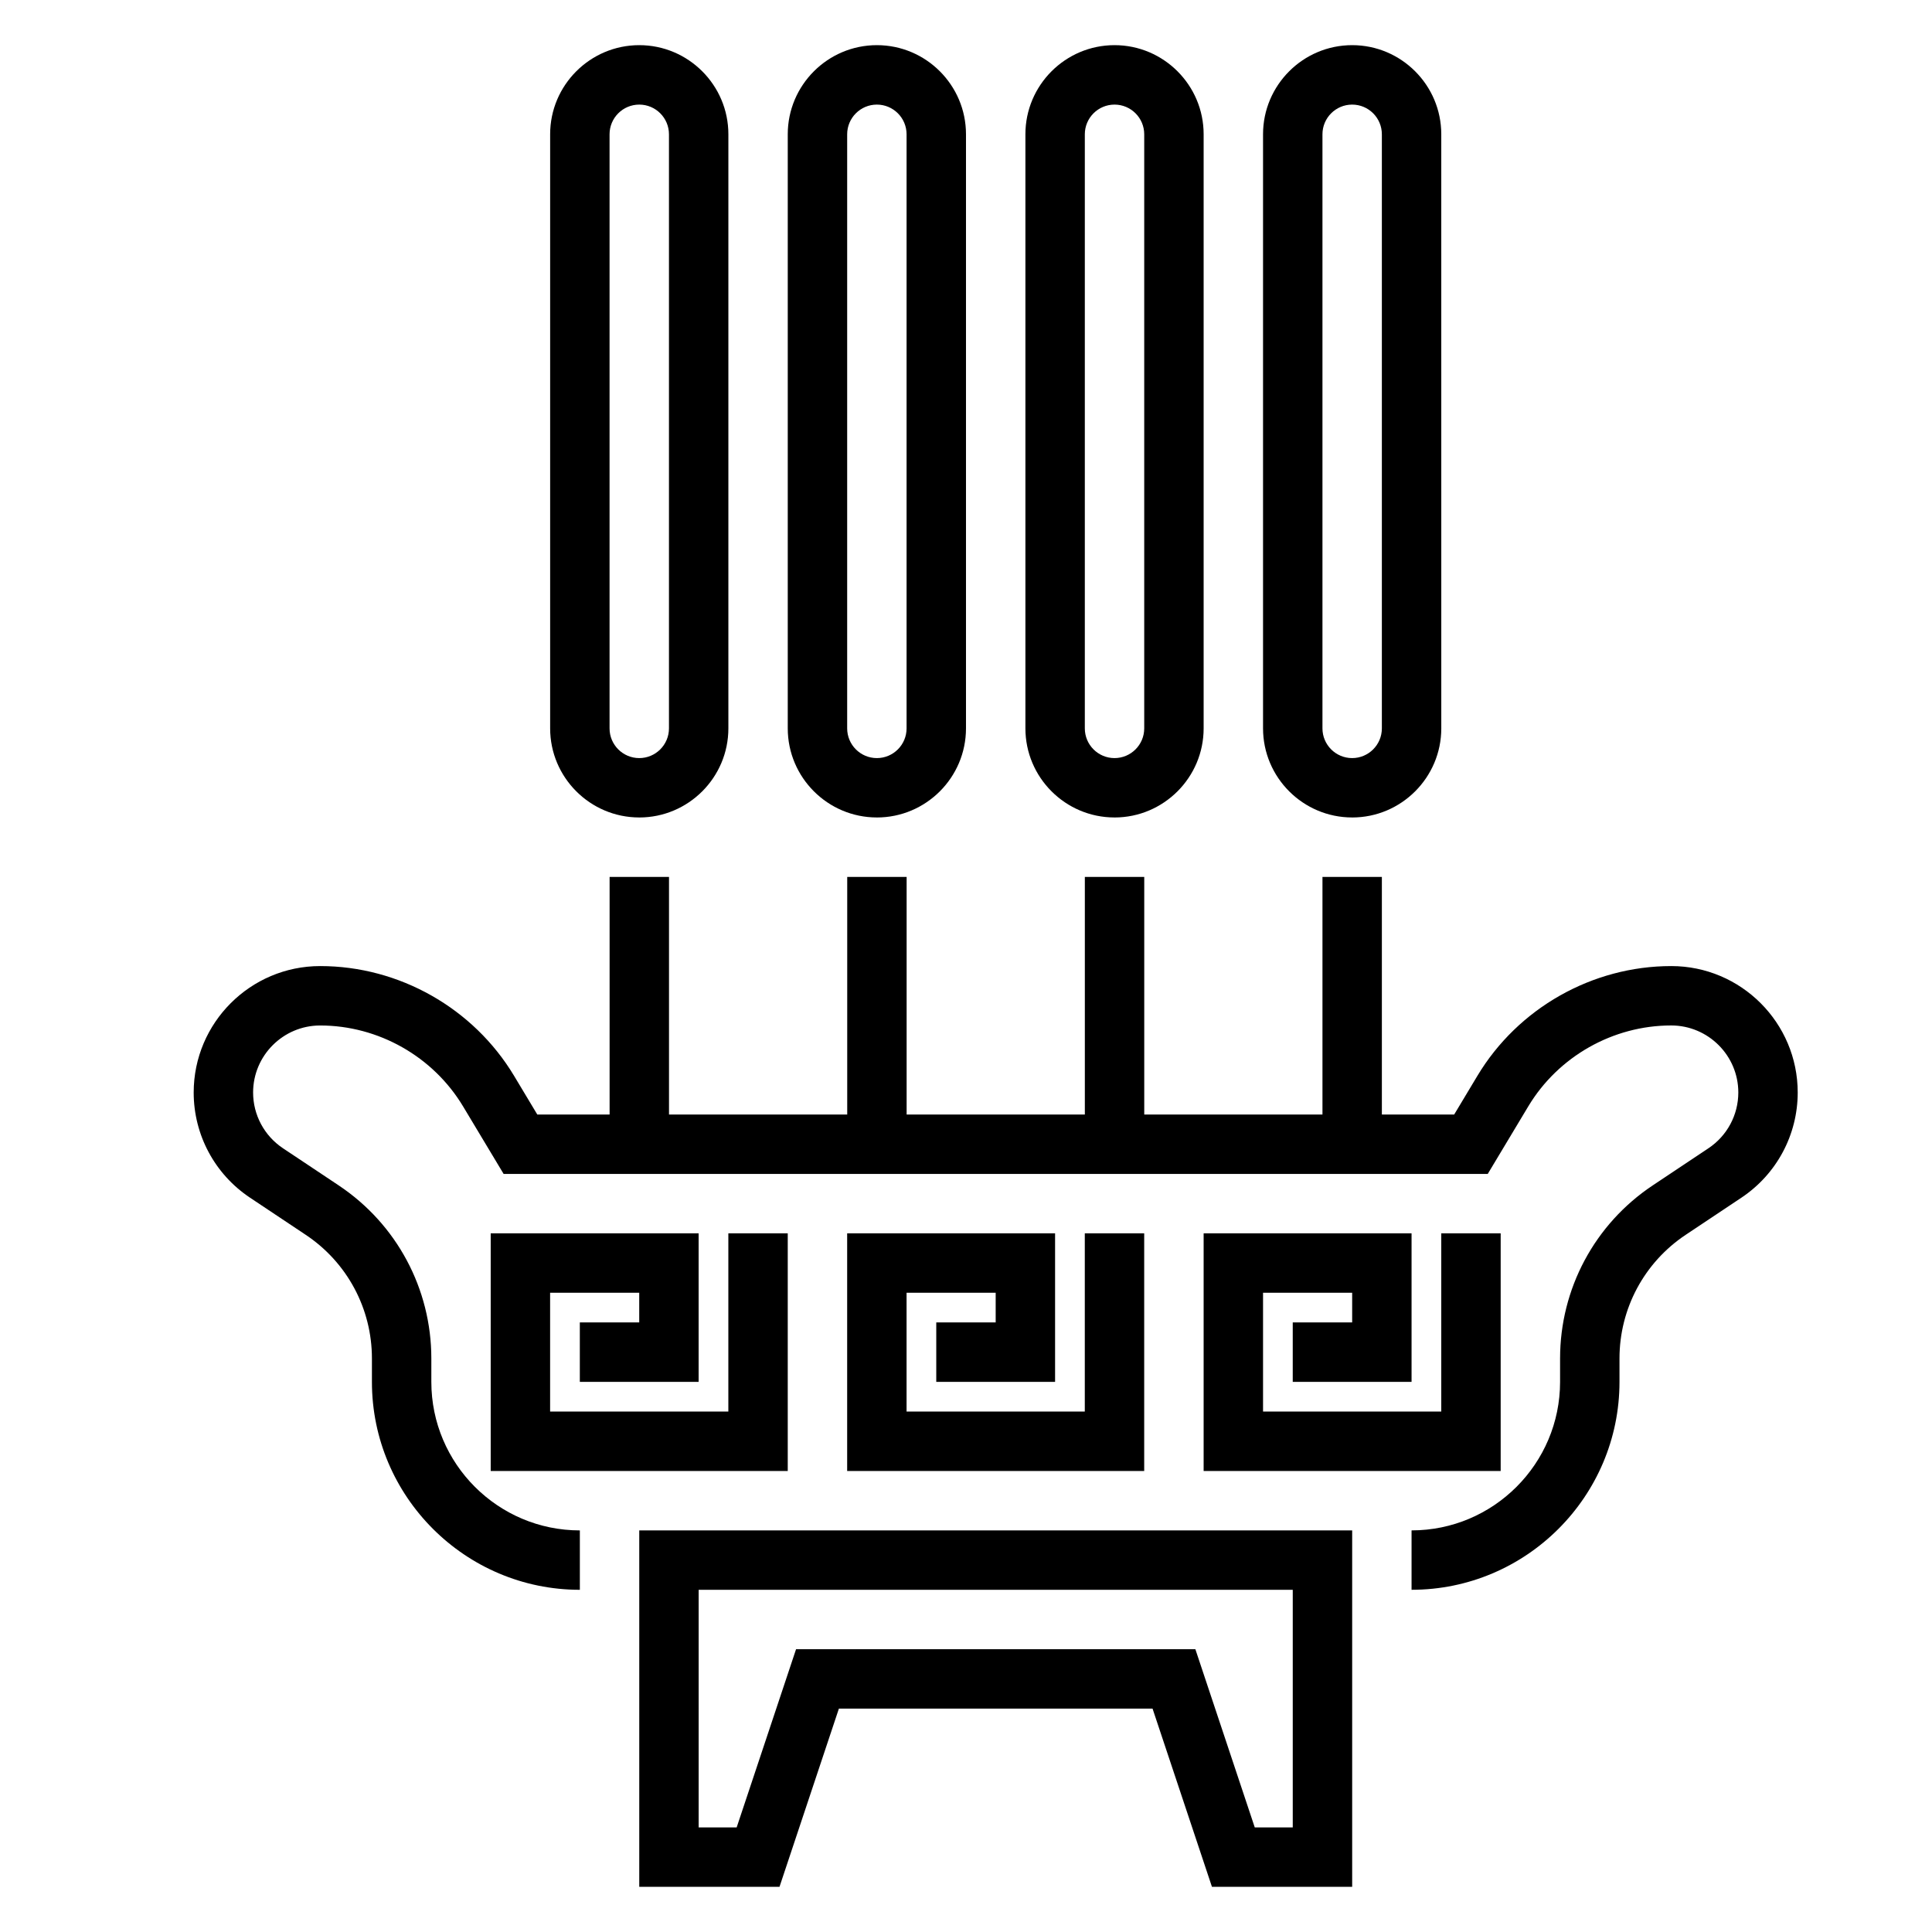
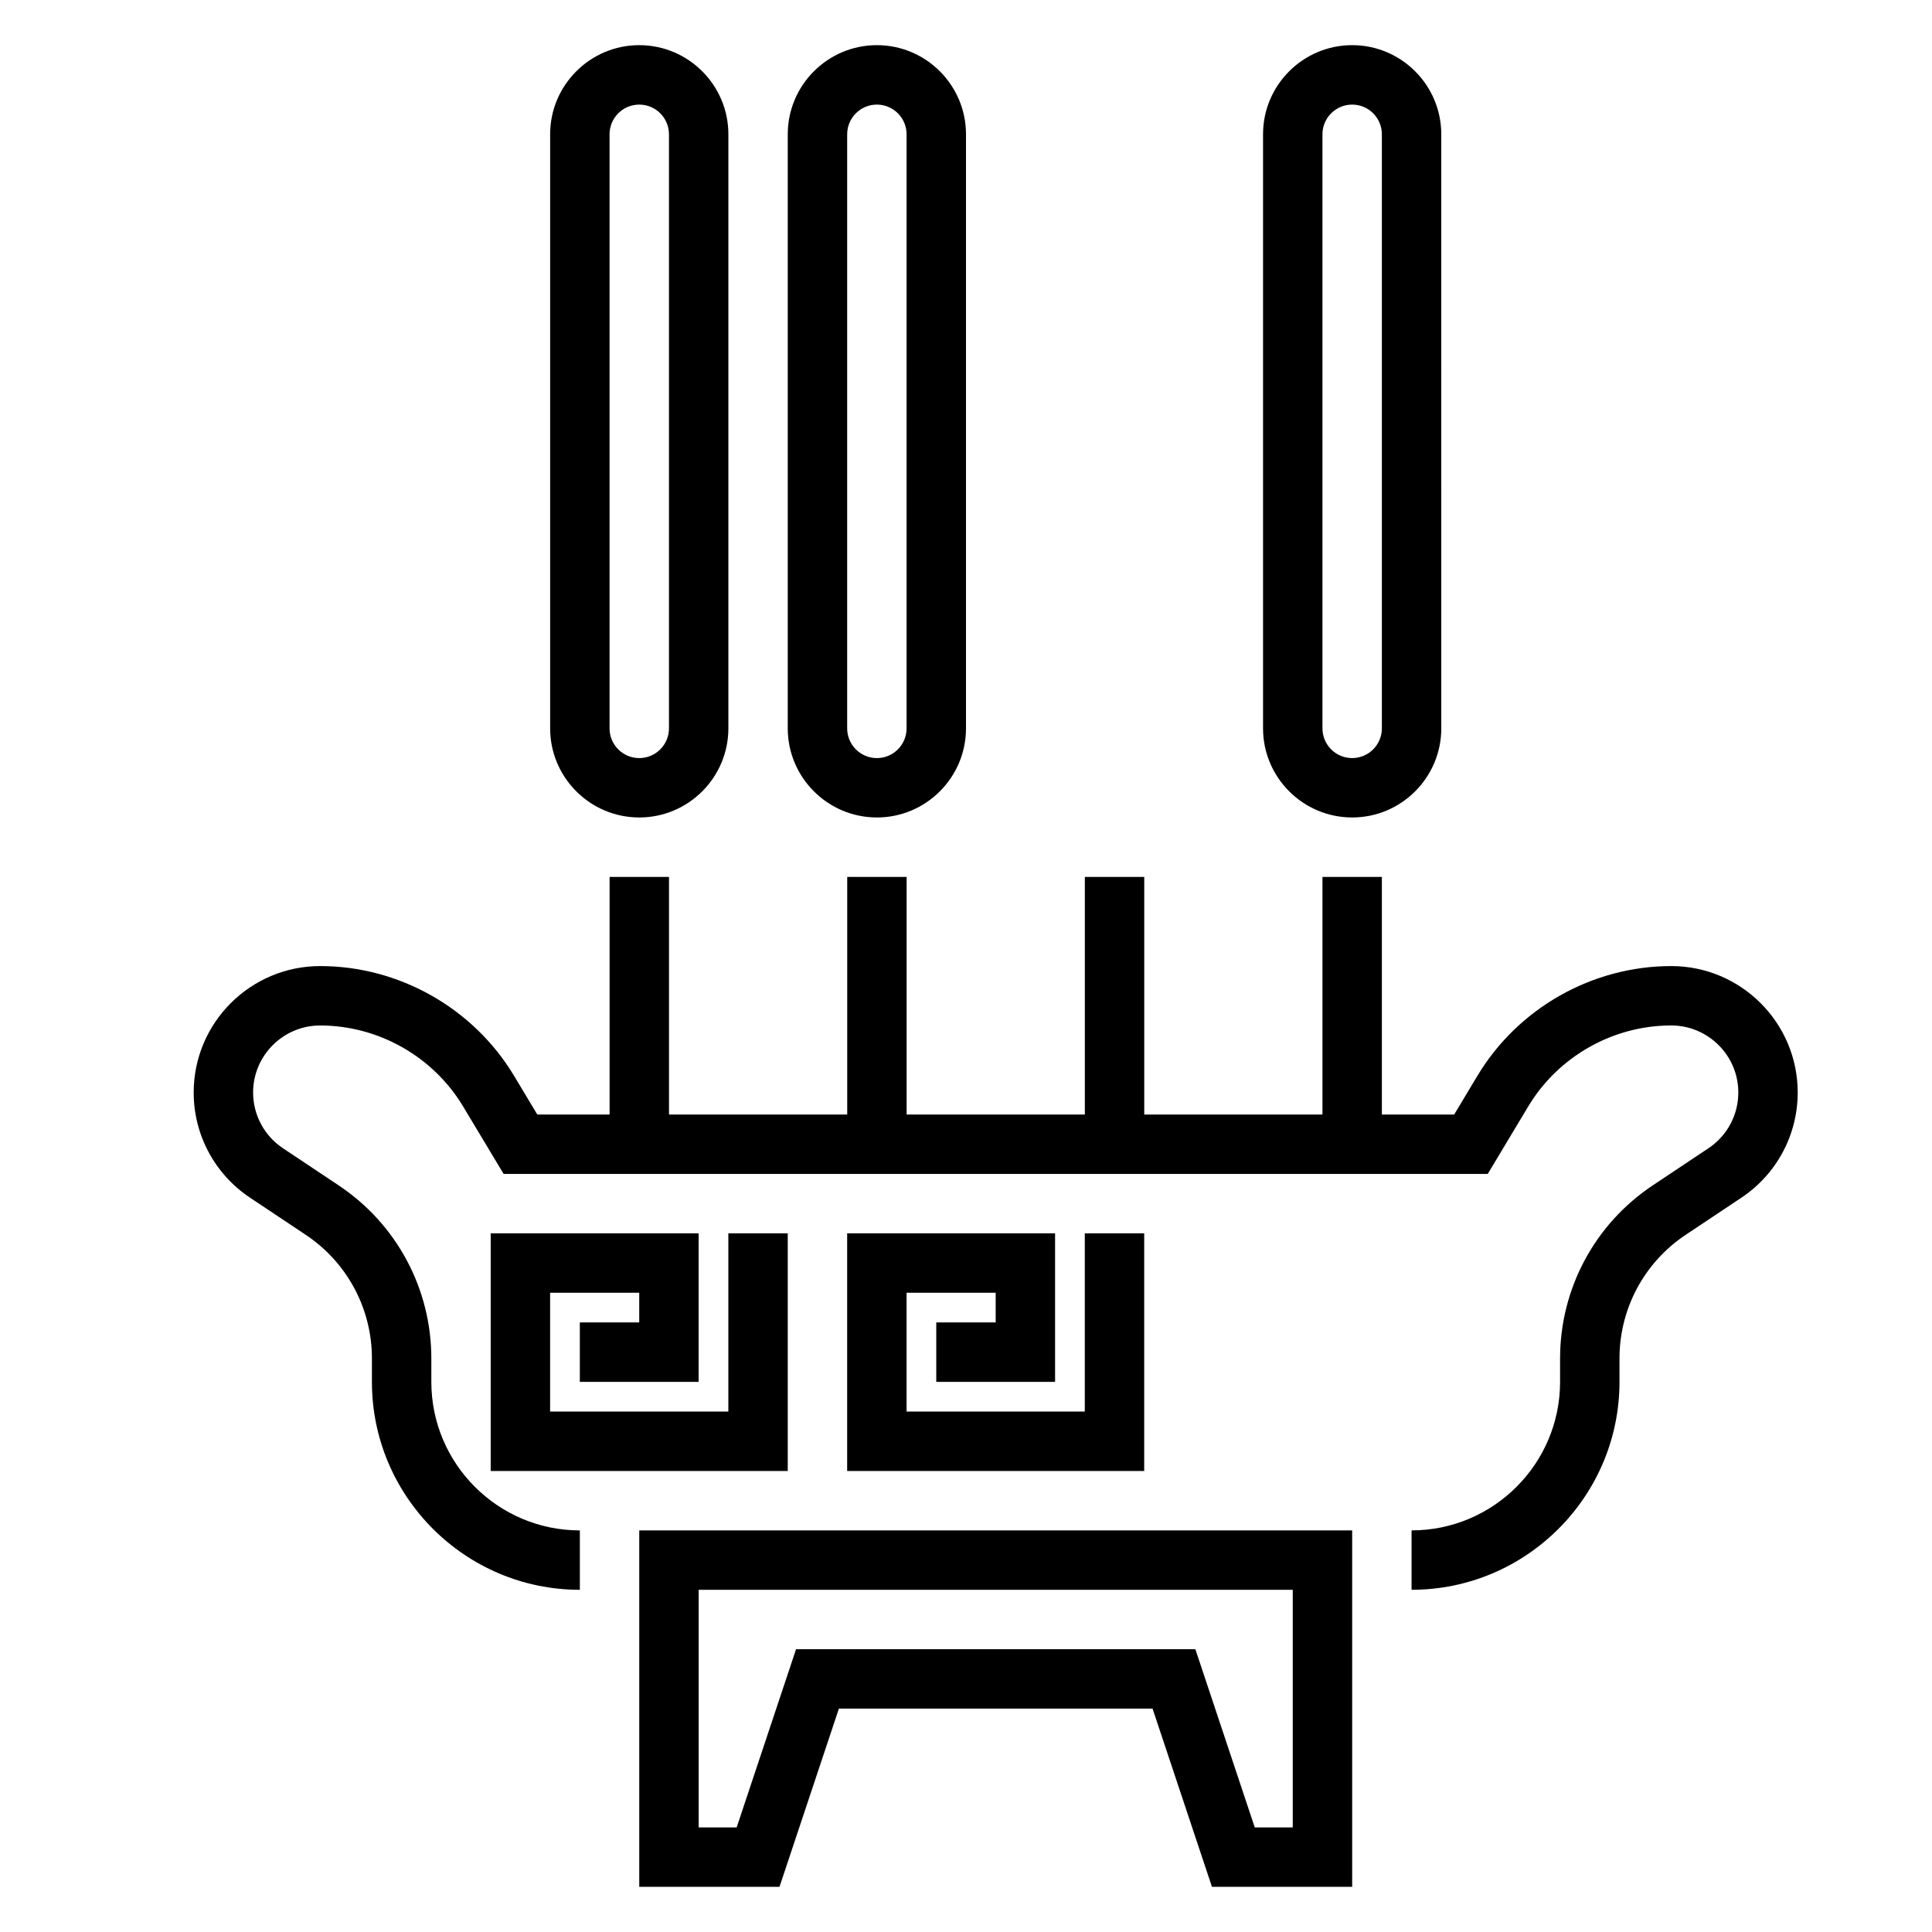
<svg xmlns="http://www.w3.org/2000/svg" fill="#000000" width="800px" height="800px" version="1.1" viewBox="144 144 512 512">
  <g>
    <path d="m313.41 644.03h37.164l15.742-47.23h83.121l15.742 47.23h37.16v-94.465h-188.93zm15.742-78.719h157.44v62.977h-10.066l-15.742-47.23-105.82-0.004-15.742 47.23-10.07 0.004z" />
    <path d="m586.92 400.02h-0.023c-20.926 0-40.605 11.148-51.371 29.086l-6.156 10.258h-19.16v-62.977h-15.742v62.977h-47.23v-62.977h-15.742v62.977h-47.23v-62.977h-15.742v62.977h-47.23v-62.977h-15.742v62.977h-19.16l-6.156-10.258c-10.77-17.941-30.449-29.086-51.371-29.086h-0.031c-18.48 0.008-33.504 15.035-33.504 33.504 0 11.227 5.582 21.641 14.926 27.875l14.785 9.855c10.973 7.312 17.523 19.559 17.523 32.746v6.211c0 30.379 24.727 55.105 55.105 55.105v-15.742c-21.703 0-39.359-17.656-39.359-39.359v-6.211c0-18.461-9.172-35.598-24.535-45.848l-14.785-9.855c-4.953-3.309-7.914-8.828-7.914-14.777 0-9.785 7.965-17.75 17.75-17.758h0.023c15.422 0 29.938 8.219 37.879 21.453l10.738 17.887h260.8l10.738-17.895c7.941-13.234 22.449-21.453 37.879-21.453h0.016c9.805 0.012 17.773 7.981 17.773 17.766 0 5.953-2.961 11.469-7.91 14.777l-14.785 9.855c-15.367 10.238-24.539 27.383-24.539 45.844v6.211c0 21.703-17.656 39.359-39.359 39.359v15.742c30.379 0 55.105-24.727 55.105-55.105v-6.211c0-13.188 6.551-25.426 17.531-32.746l14.785-9.855c9.332-6.234 14.914-16.648 14.914-27.871 0-18.469-15.02-33.496-33.496-33.504z" />
    <path d="m313.41 360.64c13.02 0 23.617-10.598 23.617-23.617v-157.44c0-13.02-10.598-23.617-23.617-23.617s-23.617 10.598-23.617 23.617v157.44c0 13.02 10.598 23.613 23.617 23.613zm-7.871-181.05c0-4.344 3.527-7.871 7.871-7.871s7.871 3.527 7.871 7.871v157.44c0 4.344-3.527 7.871-7.871 7.871s-7.871-3.527-7.871-7.871z" />
    <path d="m376.38 360.64c13.02 0 23.617-10.598 23.617-23.617v-157.44c0-13.02-10.598-23.617-23.617-23.617-13.02 0-23.617 10.598-23.617 23.617v157.44c0 13.02 10.598 23.613 23.617 23.613zm-7.871-181.05c0-4.344 3.527-7.871 7.871-7.871s7.871 3.527 7.871 7.871v157.44c0 4.344-3.527 7.871-7.871 7.871s-7.871-3.527-7.871-7.871z" />
-     <path d="m439.36 360.64c13.02 0 23.617-10.598 23.617-23.617v-157.44c0-13.02-10.598-23.617-23.617-23.617s-23.617 10.598-23.617 23.617v157.44c0 13.02 10.598 23.613 23.617 23.613zm-7.871-181.05c0-4.344 3.527-7.871 7.871-7.871s7.871 3.527 7.871 7.871v157.44c0 4.344-3.527 7.871-7.871 7.871s-7.871-3.527-7.871-7.871z" />
    <path d="m502.34 360.64c13.02 0 23.617-10.598 23.617-23.617l-0.004-157.44c0-13.02-10.598-23.617-23.617-23.617s-23.617 10.598-23.617 23.617v157.44c0.004 13.02 10.602 23.613 23.621 23.613zm-7.875-181.05c0-4.344 3.527-7.871 7.871-7.871s7.871 3.527 7.871 7.871v157.44c0 4.344-3.527 7.871-7.871 7.871s-7.871-3.527-7.871-7.871z" />
    <path d="m297.66 494.46v15.746h31.484v-39.359h-55.102v62.977h78.719v-62.977h-15.742v47.23h-47.234v-31.488h23.617v7.871z" />
    <path d="m392.12 494.46v15.746h31.488v-39.359h-55.102v62.977h78.719v-62.977h-15.742v47.23h-47.234v-31.488h23.617v7.871z" />
-     <path d="m486.59 494.46v15.746h31.488v-39.359h-55.102v62.977h78.719v-62.977h-15.746v47.23h-47.23v-31.488h23.617v7.871z" />
  </g>
</svg>